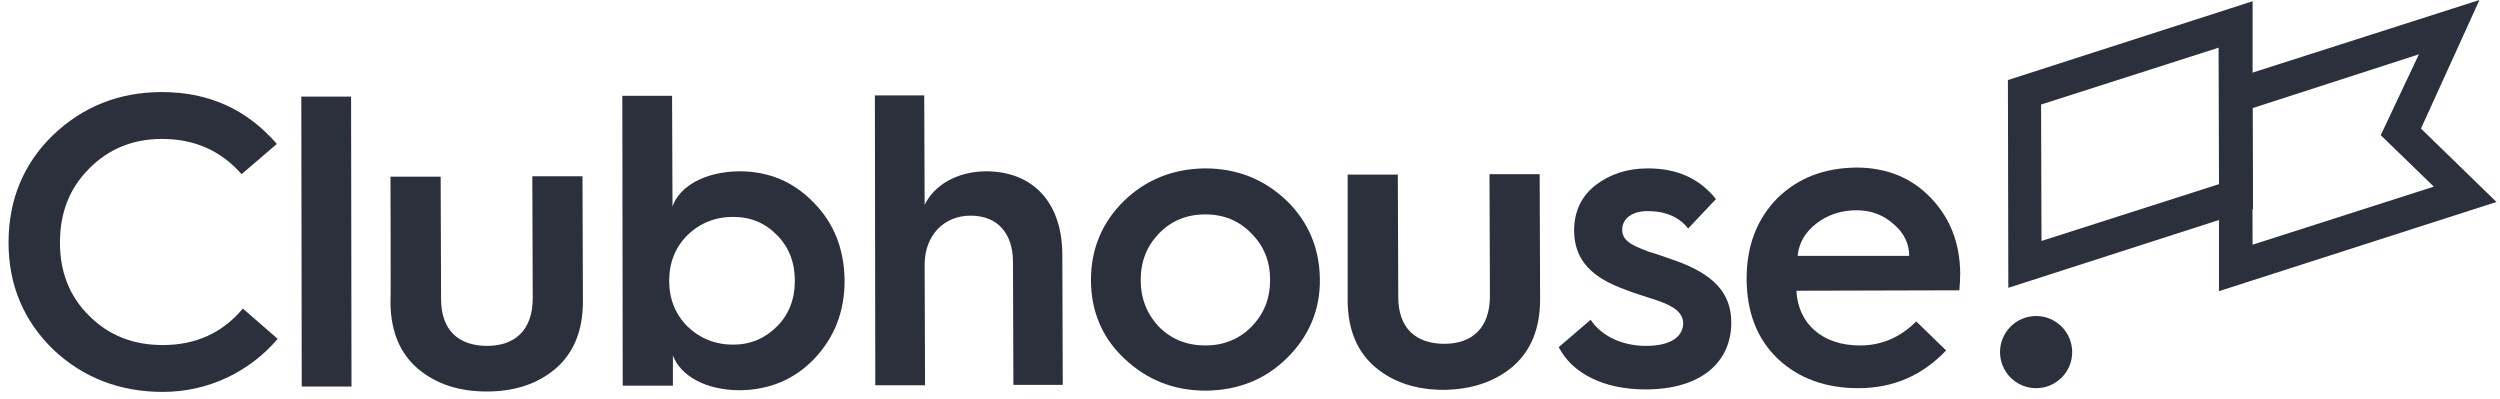
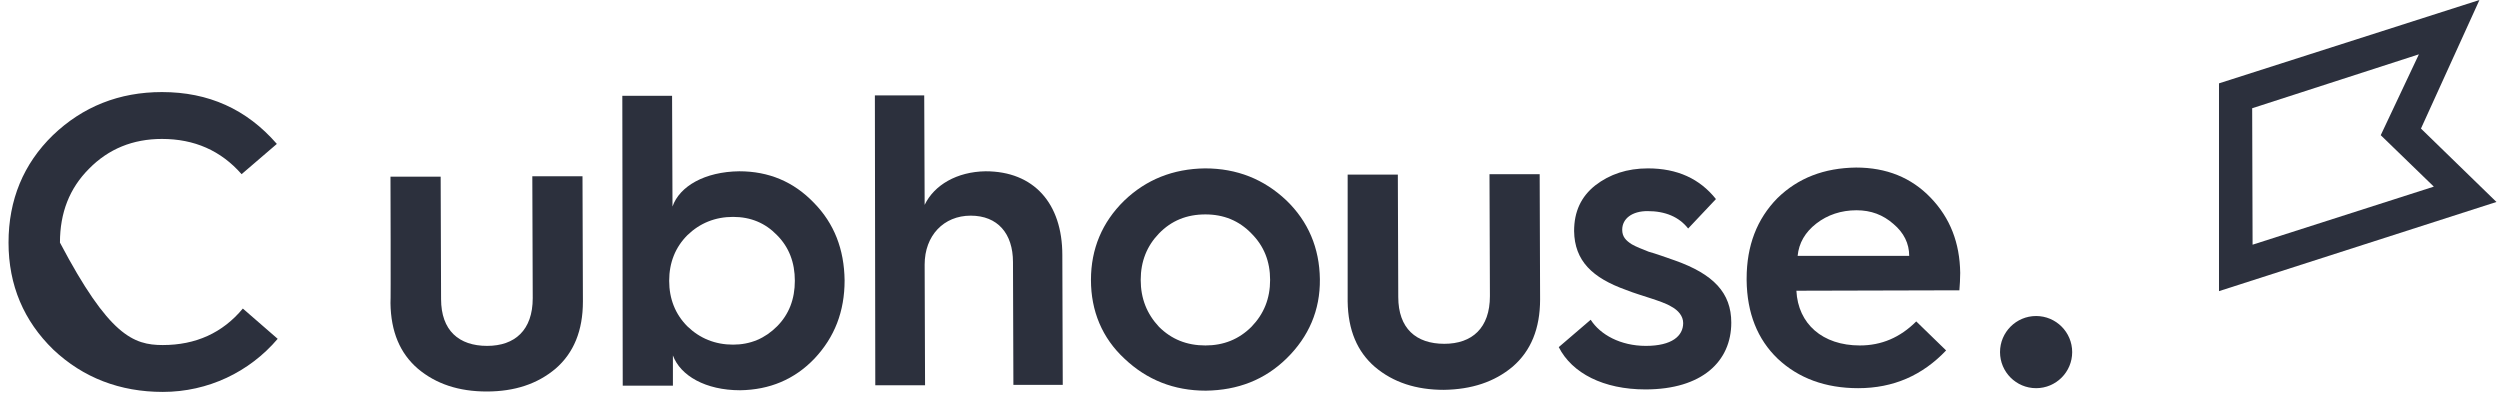
<svg xmlns="http://www.w3.org/2000/svg" width="207" height="33" viewBox="0 0 207 33" fill="none">
-   <path d="M22.923 11.916L20.004 14.422C18.287 12.465 16.09 11.504 13.411 11.504C11.008 11.504 8.982 12.328 7.368 13.976C5.754 15.59 4.964 17.616 4.964 20.088C4.964 22.526 5.754 24.552 7.402 26.166C9.016 27.78 11.042 28.57 13.48 28.57C16.193 28.57 18.425 27.574 20.107 25.548L22.992 28.055C20.657 30.802 17.223 32.45 13.48 32.45C9.943 32.45 6.887 31.283 4.414 28.948C1.976 26.578 0.706 23.625 0.706 20.088C0.706 16.551 1.942 13.564 4.38 11.195C6.853 8.825 9.874 7.623 13.411 7.623C17.257 7.623 20.416 9.031 22.923 11.916Z" fill="#2C303D" />
-   <path d="M24.984 32.004L24.949 8.001H29.07L29.104 32.004H24.984Z" fill="#2C303D" />
+   <path d="M22.923 11.916L20.004 14.422C18.287 12.465 16.09 11.504 13.411 11.504C11.008 11.504 8.982 12.328 7.368 13.976C5.754 15.59 4.964 17.616 4.964 20.088C9.016 27.78 11.042 28.57 13.48 28.57C16.193 28.57 18.425 27.574 20.107 25.548L22.992 28.055C20.657 30.802 17.223 32.45 13.48 32.45C9.943 32.45 6.887 31.283 4.414 28.948C1.976 26.578 0.706 23.625 0.706 20.088C0.706 16.551 1.942 13.564 4.38 11.195C6.853 8.825 9.874 7.623 13.411 7.623C17.257 7.623 20.416 9.031 22.923 11.916Z" fill="#2C303D" />
  <path d="M32.332 14.629H36.487L36.521 24.759C36.521 27.368 37.998 28.639 40.333 28.639C42.634 28.639 44.11 27.334 44.11 24.69L44.076 14.594H48.231L48.265 24.965C48.265 27.368 47.51 29.223 45.999 30.527C44.488 31.798 42.599 32.416 40.299 32.416C37.998 32.416 36.109 31.798 34.598 30.527C33.122 29.257 32.366 27.471 32.332 25.102C32.366 25.102 32.332 14.629 32.332 14.629Z" fill="#2C303D" />
  <path d="M64.336 27.025C65.332 26.029 65.813 24.759 65.813 23.248C65.813 21.737 65.332 20.466 64.336 19.47C63.375 18.474 62.173 17.959 60.696 17.959C59.219 17.959 57.949 18.474 56.919 19.47C55.923 20.466 55.408 21.737 55.408 23.248C55.408 24.759 55.923 26.029 56.919 27.025C57.949 28.021 59.219 28.536 60.696 28.536C62.138 28.536 63.34 28.021 64.336 27.025ZM51.562 31.935L51.528 7.932H55.648L55.683 17.101C56.266 15.418 58.361 14.216 61.211 14.182C63.649 14.182 65.71 15.041 67.392 16.792C69.075 18.509 69.899 20.638 69.933 23.213C69.933 25.789 69.109 27.918 67.427 29.703C65.778 31.42 63.718 32.279 61.28 32.313C58.43 32.313 56.335 31.111 55.717 29.429V31.935H51.562Z" fill="#2C303D" />
  <path d="M72.474 31.901L72.44 7.898H76.526L76.561 16.964C77.35 15.315 79.239 14.216 81.609 14.182C85.592 14.182 87.961 16.826 87.961 21.119L87.996 31.867H83.909L83.875 21.702C83.875 19.333 82.604 17.856 80.372 17.856C78.14 17.856 76.561 19.505 76.561 21.908L76.595 31.901C76.561 31.901 72.474 31.901 72.474 31.901Z" fill="#2C303D" />
  <path d="M103.62 27.059C104.65 25.995 105.165 24.724 105.165 23.179C105.165 21.634 104.65 20.363 103.62 19.333C102.59 18.268 101.319 17.753 99.808 17.753C98.263 17.753 96.993 18.268 95.962 19.333C94.967 20.363 94.451 21.634 94.451 23.179C94.451 24.724 94.967 25.995 95.962 27.059C96.993 28.089 98.263 28.604 99.808 28.604C101.319 28.604 102.59 28.089 103.62 27.059ZM90.331 23.179C90.331 20.603 91.258 18.406 93.078 16.62C94.898 14.869 97.13 13.976 99.774 13.942C102.418 13.942 104.65 14.835 106.505 16.586C108.324 18.337 109.252 20.535 109.286 23.11C109.32 25.686 108.359 27.883 106.539 29.669C104.719 31.455 102.487 32.313 99.843 32.347C97.199 32.347 94.967 31.455 93.112 29.703C91.258 27.986 90.331 25.754 90.331 23.179Z" fill="#2C303D" />
  <path d="M111.586 14.457H115.741L115.776 24.587C115.776 27.197 117.252 28.467 119.587 28.467C121.888 28.467 123.365 27.162 123.365 24.518L123.33 14.422H127.485L127.52 24.793C127.52 27.197 126.764 29.051 125.253 30.356C123.742 31.626 121.854 32.244 119.553 32.279C117.252 32.279 115.364 31.661 113.853 30.39C112.376 29.119 111.621 27.334 111.586 24.965V14.457Z" fill="#2C303D" />
  <path d="M131.709 26.475C132.499 27.712 134.182 28.639 136.276 28.639C138.44 28.639 139.367 27.815 139.367 26.75C139.367 26.166 138.955 25.686 138.371 25.377C137.993 25.136 137.272 24.896 136.757 24.724C136.242 24.552 135.212 24.243 134.628 24.003C131.847 23.007 130.37 21.599 130.336 19.127C130.336 17.513 130.919 16.277 132.087 15.35C133.289 14.422 134.731 13.942 136.448 13.942C138.886 13.942 140.74 14.8 142.08 16.483L139.779 18.921C139.024 17.959 137.89 17.479 136.414 17.479C135.143 17.479 134.319 18.097 134.319 19.024C134.319 19.608 134.628 19.917 135.109 20.226C135.384 20.397 136.07 20.672 136.517 20.844C137.032 20.981 137.993 21.325 138.68 21.565C141.874 22.698 143.35 24.243 143.35 26.716C143.35 29.909 140.947 32.244 136.242 32.244C132.774 32.244 130.164 30.905 129.065 28.742L131.709 26.475Z" fill="#2C303D" />
  <path d="M158.082 21.187C158.082 20.157 157.635 19.264 156.777 18.543C155.918 17.788 154.922 17.41 153.721 17.41C152.45 17.41 151.317 17.788 150.39 18.509C149.463 19.23 148.947 20.123 148.844 21.187H158.082ZM144.621 23.076C144.621 20.329 145.479 18.131 147.162 16.414C148.879 14.731 151.042 13.907 153.686 13.873C156.193 13.873 158.253 14.697 159.867 16.38C161.481 18.062 162.271 20.123 162.305 22.595C162.305 23.11 162.271 23.591 162.237 24.037L148.741 24.072C148.879 26.819 150.905 28.604 153.995 28.604C155.781 28.604 157.326 27.952 158.665 26.613L161.138 29.016C159.18 31.077 156.777 32.141 153.858 32.141C151.145 32.141 148.913 31.317 147.196 29.703C145.514 28.089 144.655 25.926 144.621 23.213V23.076Z" fill="#2C303D" />
  <path d="M168.59 26.166C166.941 26.166 165.602 27.506 165.602 29.154C165.602 30.802 166.941 32.141 168.59 32.141C170.238 32.141 171.577 30.802 171.577 29.154C171.577 27.506 170.238 26.166 168.59 26.166Z" fill="#2C303D" />
-   <path d="M183.733 15.247L169.036 19.951L169.002 8.654L183.699 3.949L183.733 15.247ZM186.515 6.044V0.103L166.255 6.628L166.289 23.831L186.549 17.307L186.515 6.044Z" fill="#2C303D" />
  <path d="M201.521 15.453L186.514 20.26L186.48 8.962L200.284 4.498L197.125 11.194L201.521 15.453ZM205.298 0L183.733 6.902V24.106L206.706 16.723L200.456 10.645L205.298 0Z" fill="#2C303D" />
</svg>